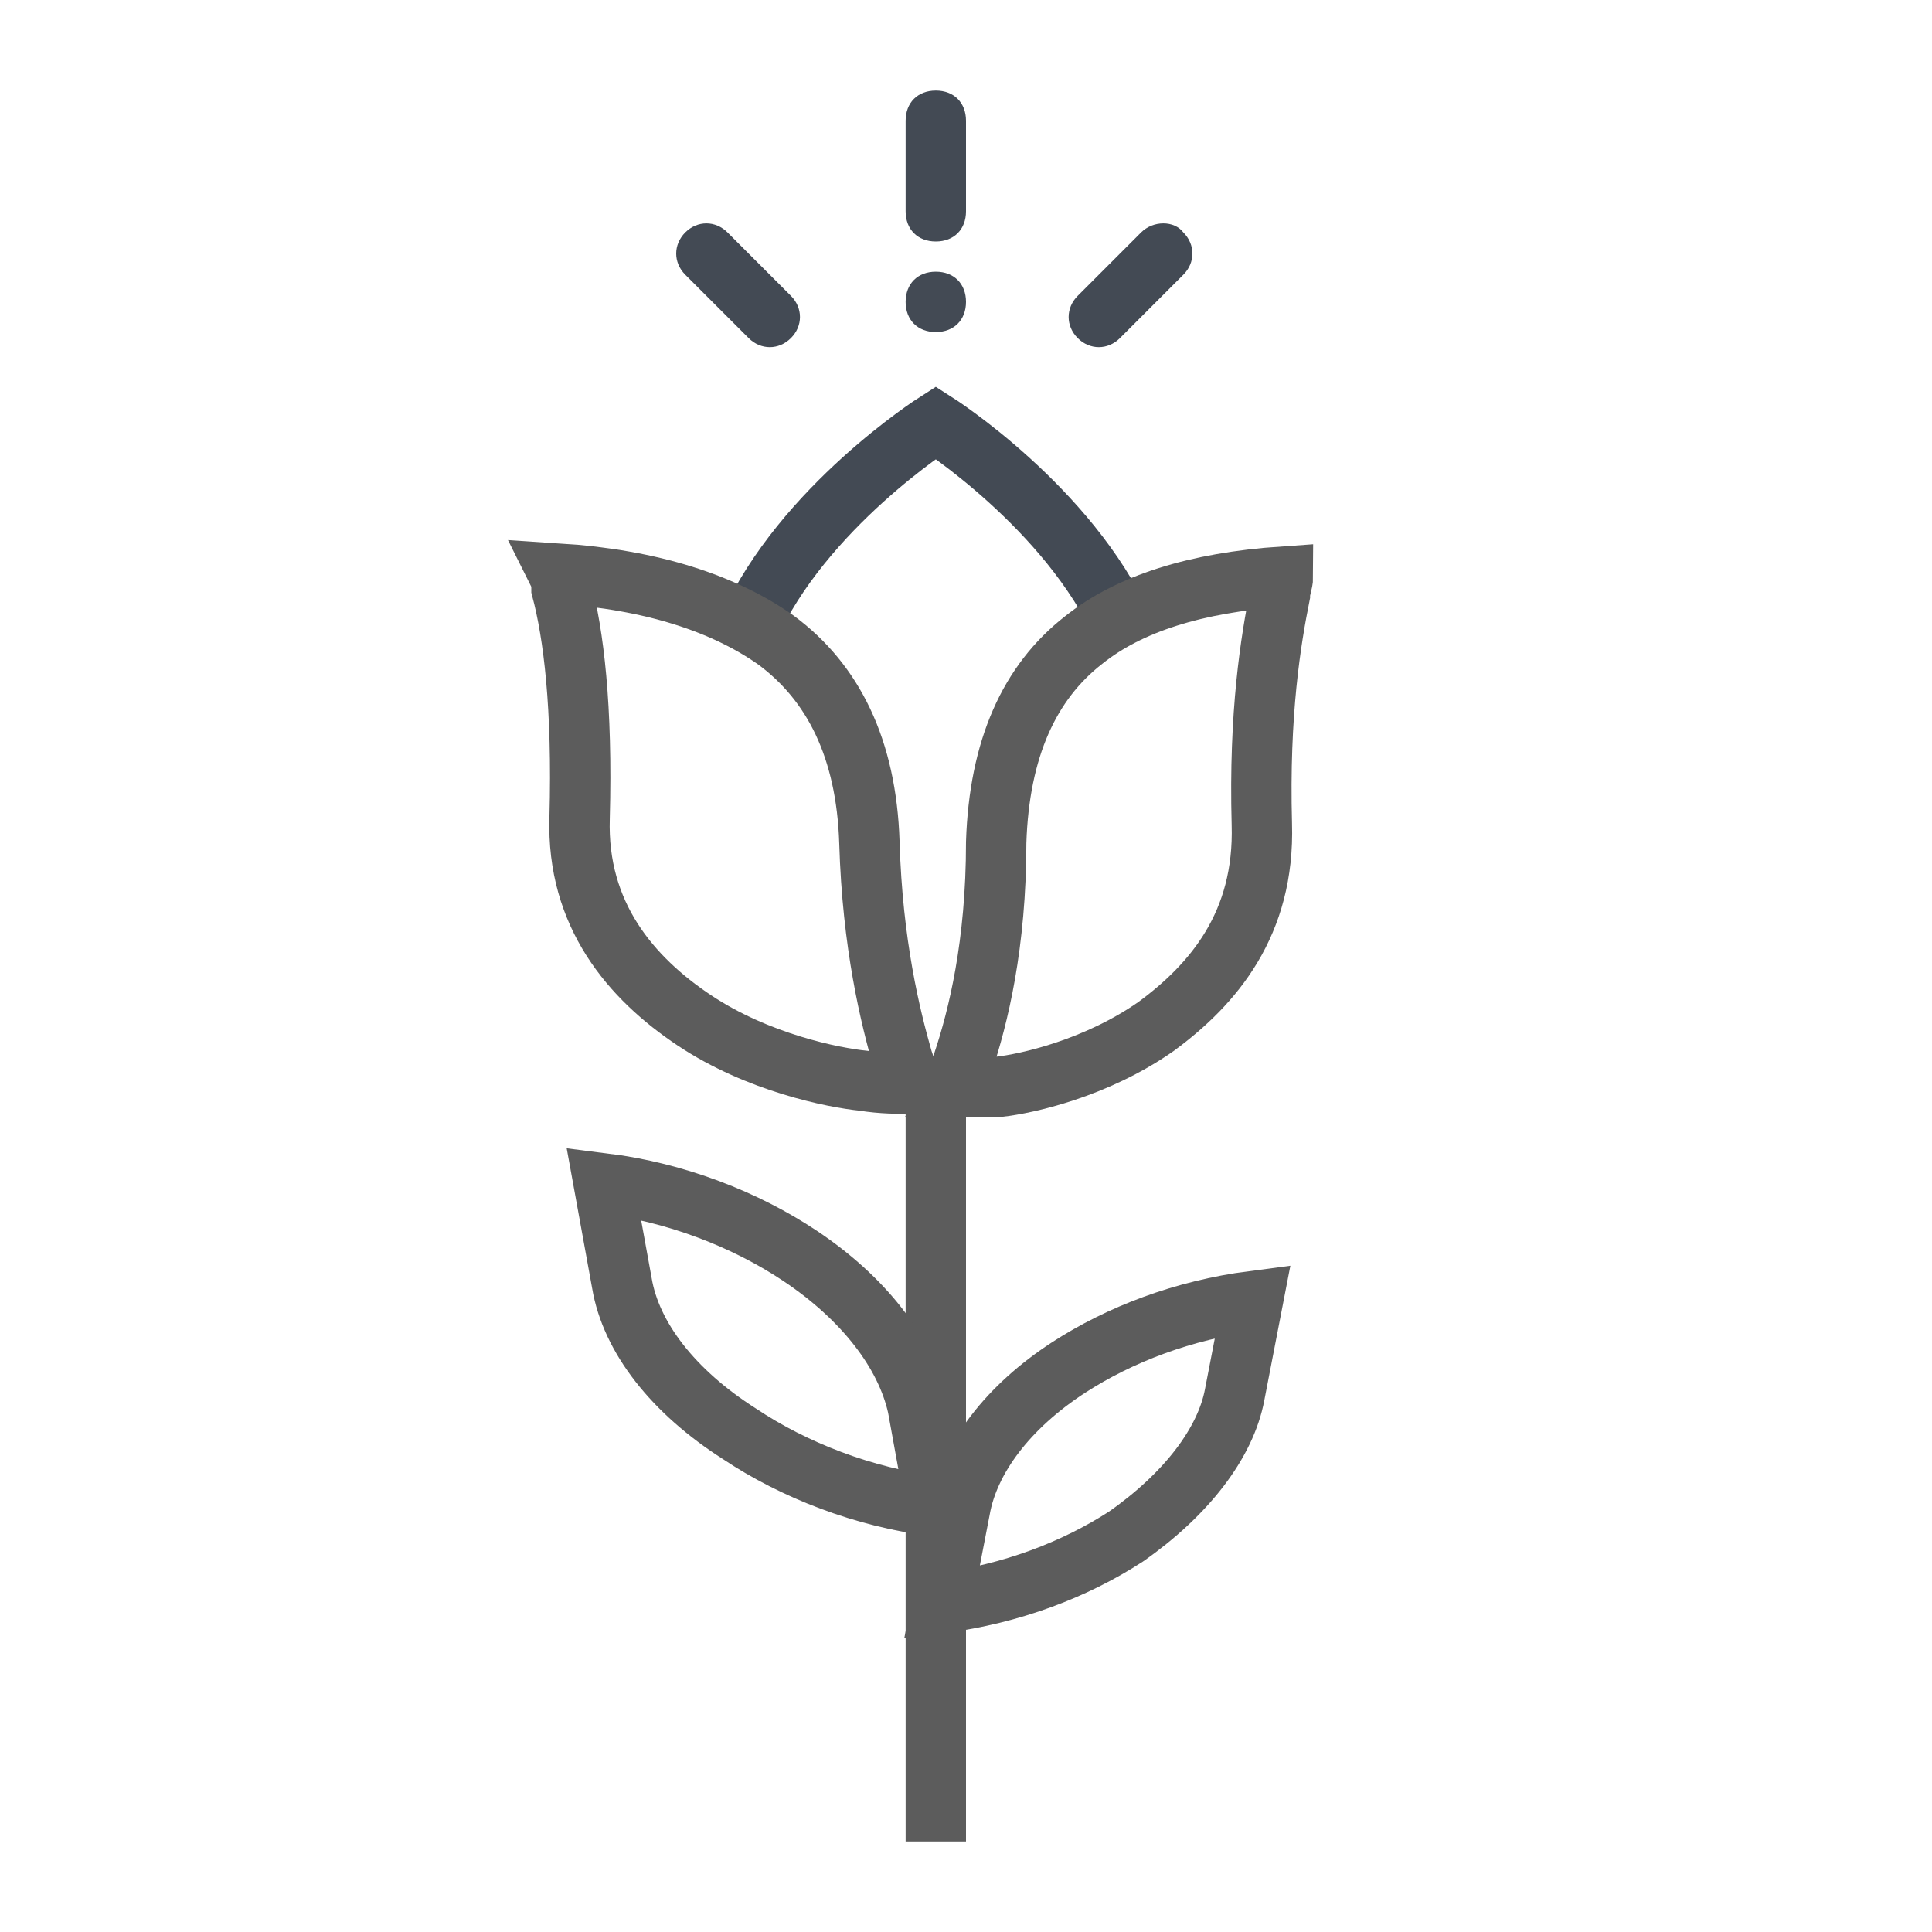
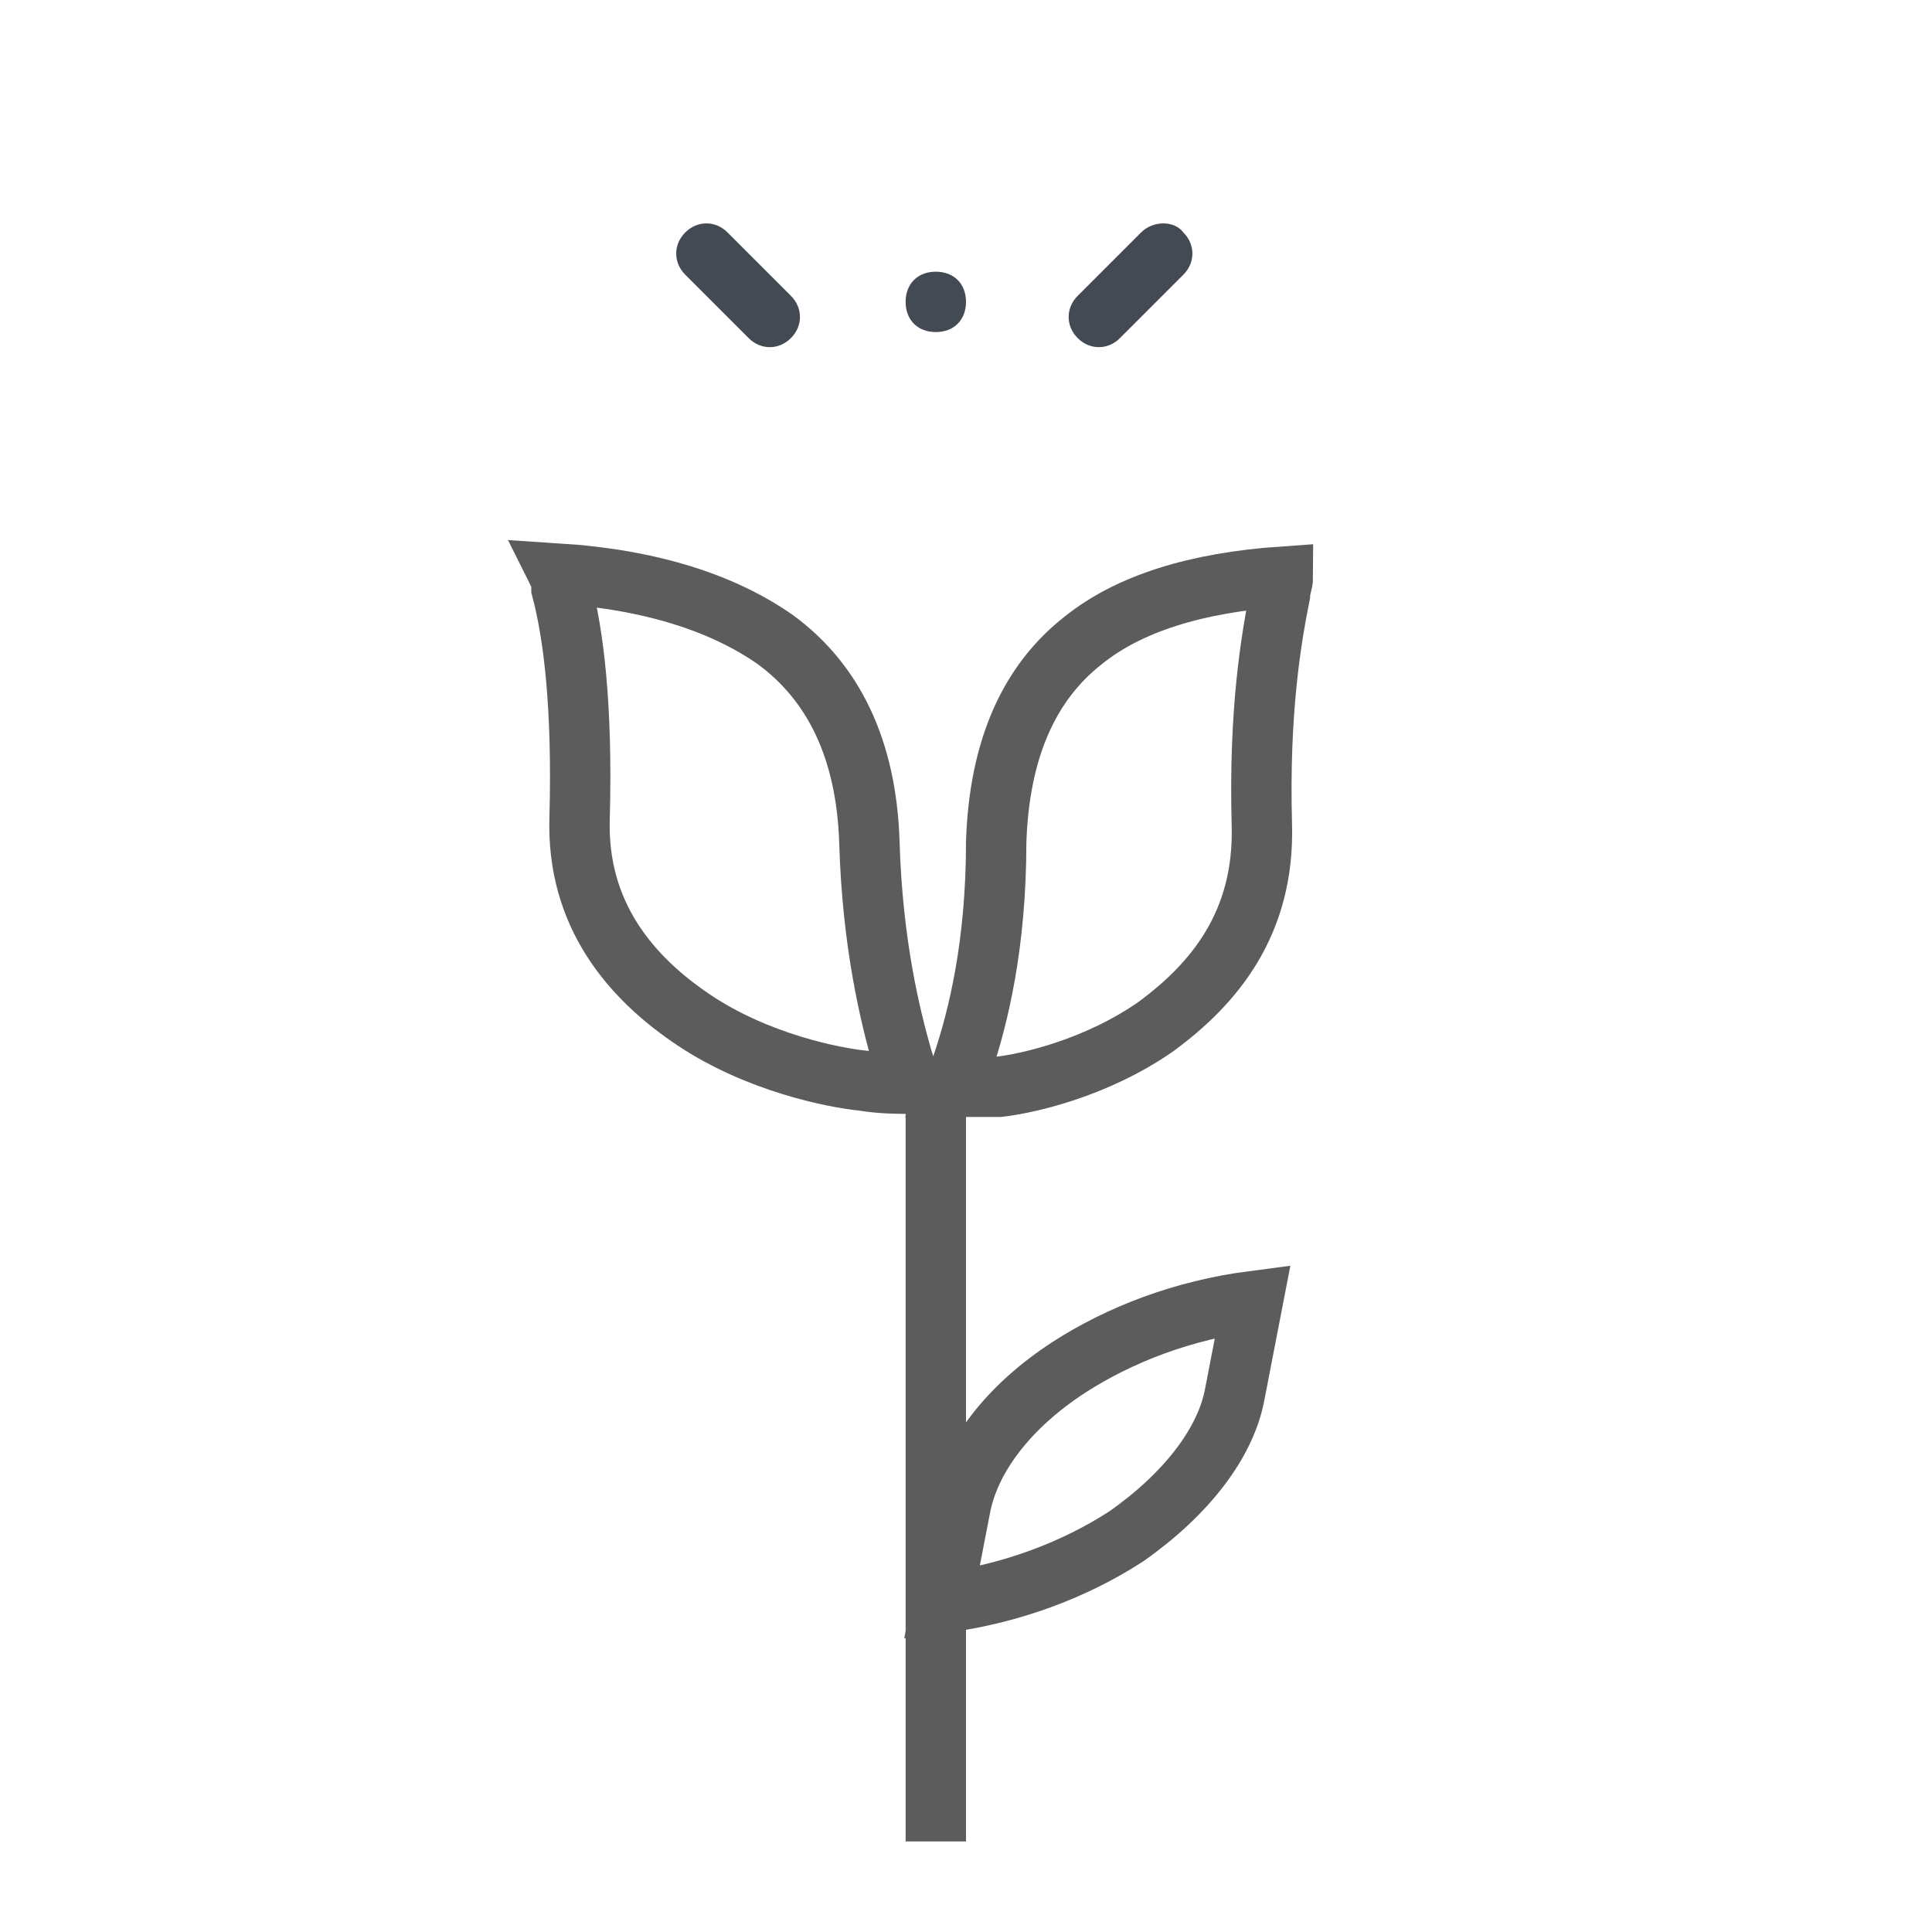
<svg xmlns="http://www.w3.org/2000/svg" version="1.1" id="Слой_1" x="0px" y="0px" viewBox="0 0 64 64" style="enable-background:new 0 0 64 64;" xml:space="preserve">
  <style type="text/css">
	.st0{fill:none;stroke:#434A54;stroke-width:2;}
	.st1{fill:none;stroke:#5C5C5C;stroke-width:2;}
	.st2{fill:#5C5C5C;}
	.st3{fill:#434A54;}
</style>
-   <path class="st0" d="M24.8,20.8c1.8-4,6.2-6.8,6.2-6.8s4.4,2.8,6.2,6.8" />
  <path class="st1" d="M33,27.9c0.1-3.1,1.1-5.3,2.9-6.7c1.5-1.2,3.7-1.9,6.6-2.1c0,0.2-0.1,0.4-0.1,0.6c-0.3,1.5-0.7,3.9-0.6,7.6  c0.1,3.3-1.6,5.3-3.5,6.7c-2,1.4-4.3,1.9-5.2,2c-0.6,0-1.1,0-1.5,0c0.1-0.2,0.2-0.5,0.3-0.8C32.4,33.7,33,31.3,33,27.9z" />
  <path class="st1" d="M28.8,27.9c-0.1-3.1-1.2-5.3-3.1-6.7c-1.7-1.2-4.1-2-7.2-2.2c0.1,0.2,0.1,0.3,0.1,0.5c0.4,1.5,0.7,3.9,0.6,7.6  c-0.1,3.2,1.7,5.3,3.8,6.7c2.1,1.4,4.6,1.9,5.6,2c0.6,0.1,1.2,0.1,1.6,0.1c-0.1-0.2-0.2-0.5-0.3-0.8C29.5,33.7,28.9,31.3,28.8,27.9z  " />
  <rect x="30" y="36" class="st2" width="2" height="25" />
  <path class="st1" d="M40.9,46.2l0.6-3.1c-2.3,0.3-4.4,1.1-6.1,2.2c-2,1.3-3.3,3-3.6,4.7l-0.6,3.1c2.3-0.3,4.4-1.1,6.1-2.2  C39.3,49.5,40.6,47.8,40.9,46.2z" />
-   <path class="st1" d="M20.6,42.5L20,39.2c2.4,0.3,4.7,1.2,6.5,2.4c2.1,1.4,3.5,3.2,3.9,5l0.6,3.3c-2.4-0.3-4.7-1.2-6.5-2.4  C22.3,46.1,20.9,44.3,20.6,42.5z" />
-   <path class="st3" d="M31,3L31,3c0.6,0,1,0.4,1,1v3c0,0.6-0.4,1-1,1l0,0c-0.6,0-1-0.4-1-1V4C30,3.4,30.4,3,31,3z" />
  <path class="st3" d="M39.2,7.7L39.2,7.7c0.4,0.4,0.4,1,0,1.4l-2.1,2.1c-0.4,0.4-1,0.4-1.4,0l0,0c-0.4-0.4-0.4-1,0-1.4l2.1-2.1  C38.2,7.3,38.9,7.3,39.2,7.7z" />
  <path class="st3" d="M22.7,7.7L22.7,7.7c-0.4,0.4-0.4,1,0,1.4l2.1,2.1c0.4,0.4,1,0.4,1.4,0l0,0c0.4-0.4,0.4-1,0-1.4l-2.1-2.1  C23.7,7.3,23.1,7.3,22.7,7.7z" />
  <path class="st3" d="M31,9L31,9c0.6,0,1,0.4,1,1l0,0c0,0.6-0.4,1-1,1l0,0c-0.6,0-1-0.4-1-1l0,0C30,9.4,30.4,9,31,9z" />
</svg>